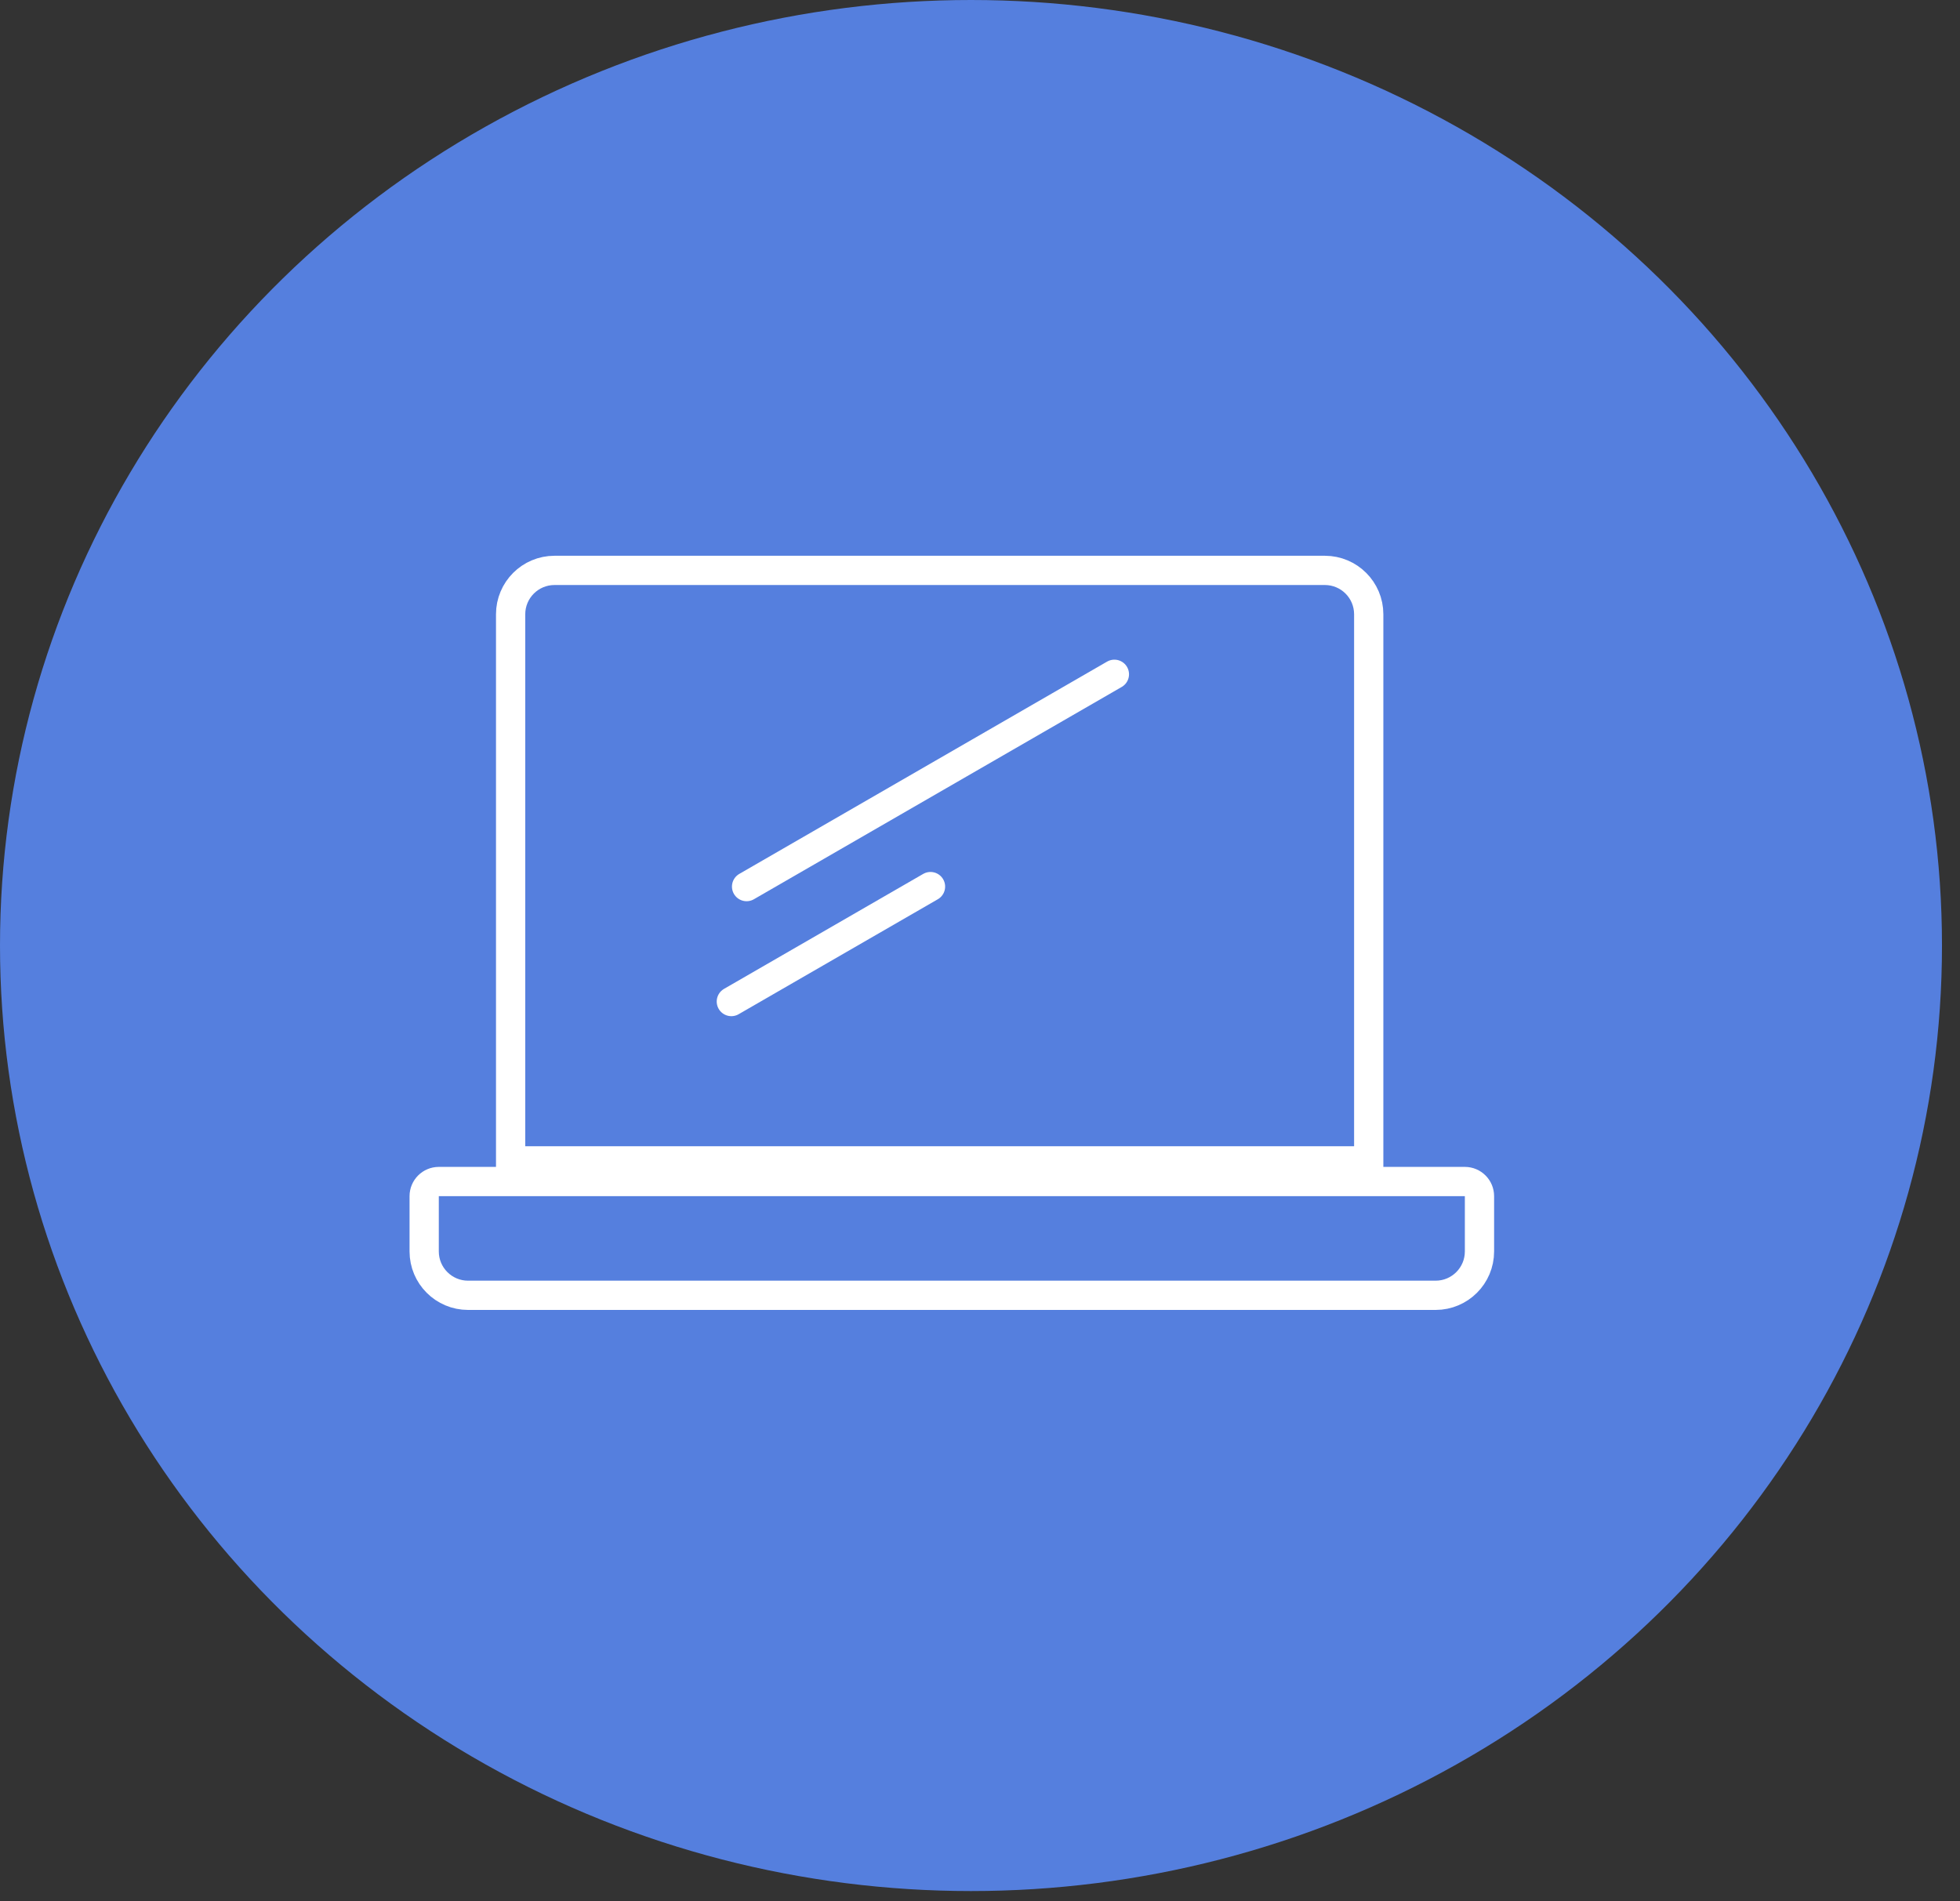
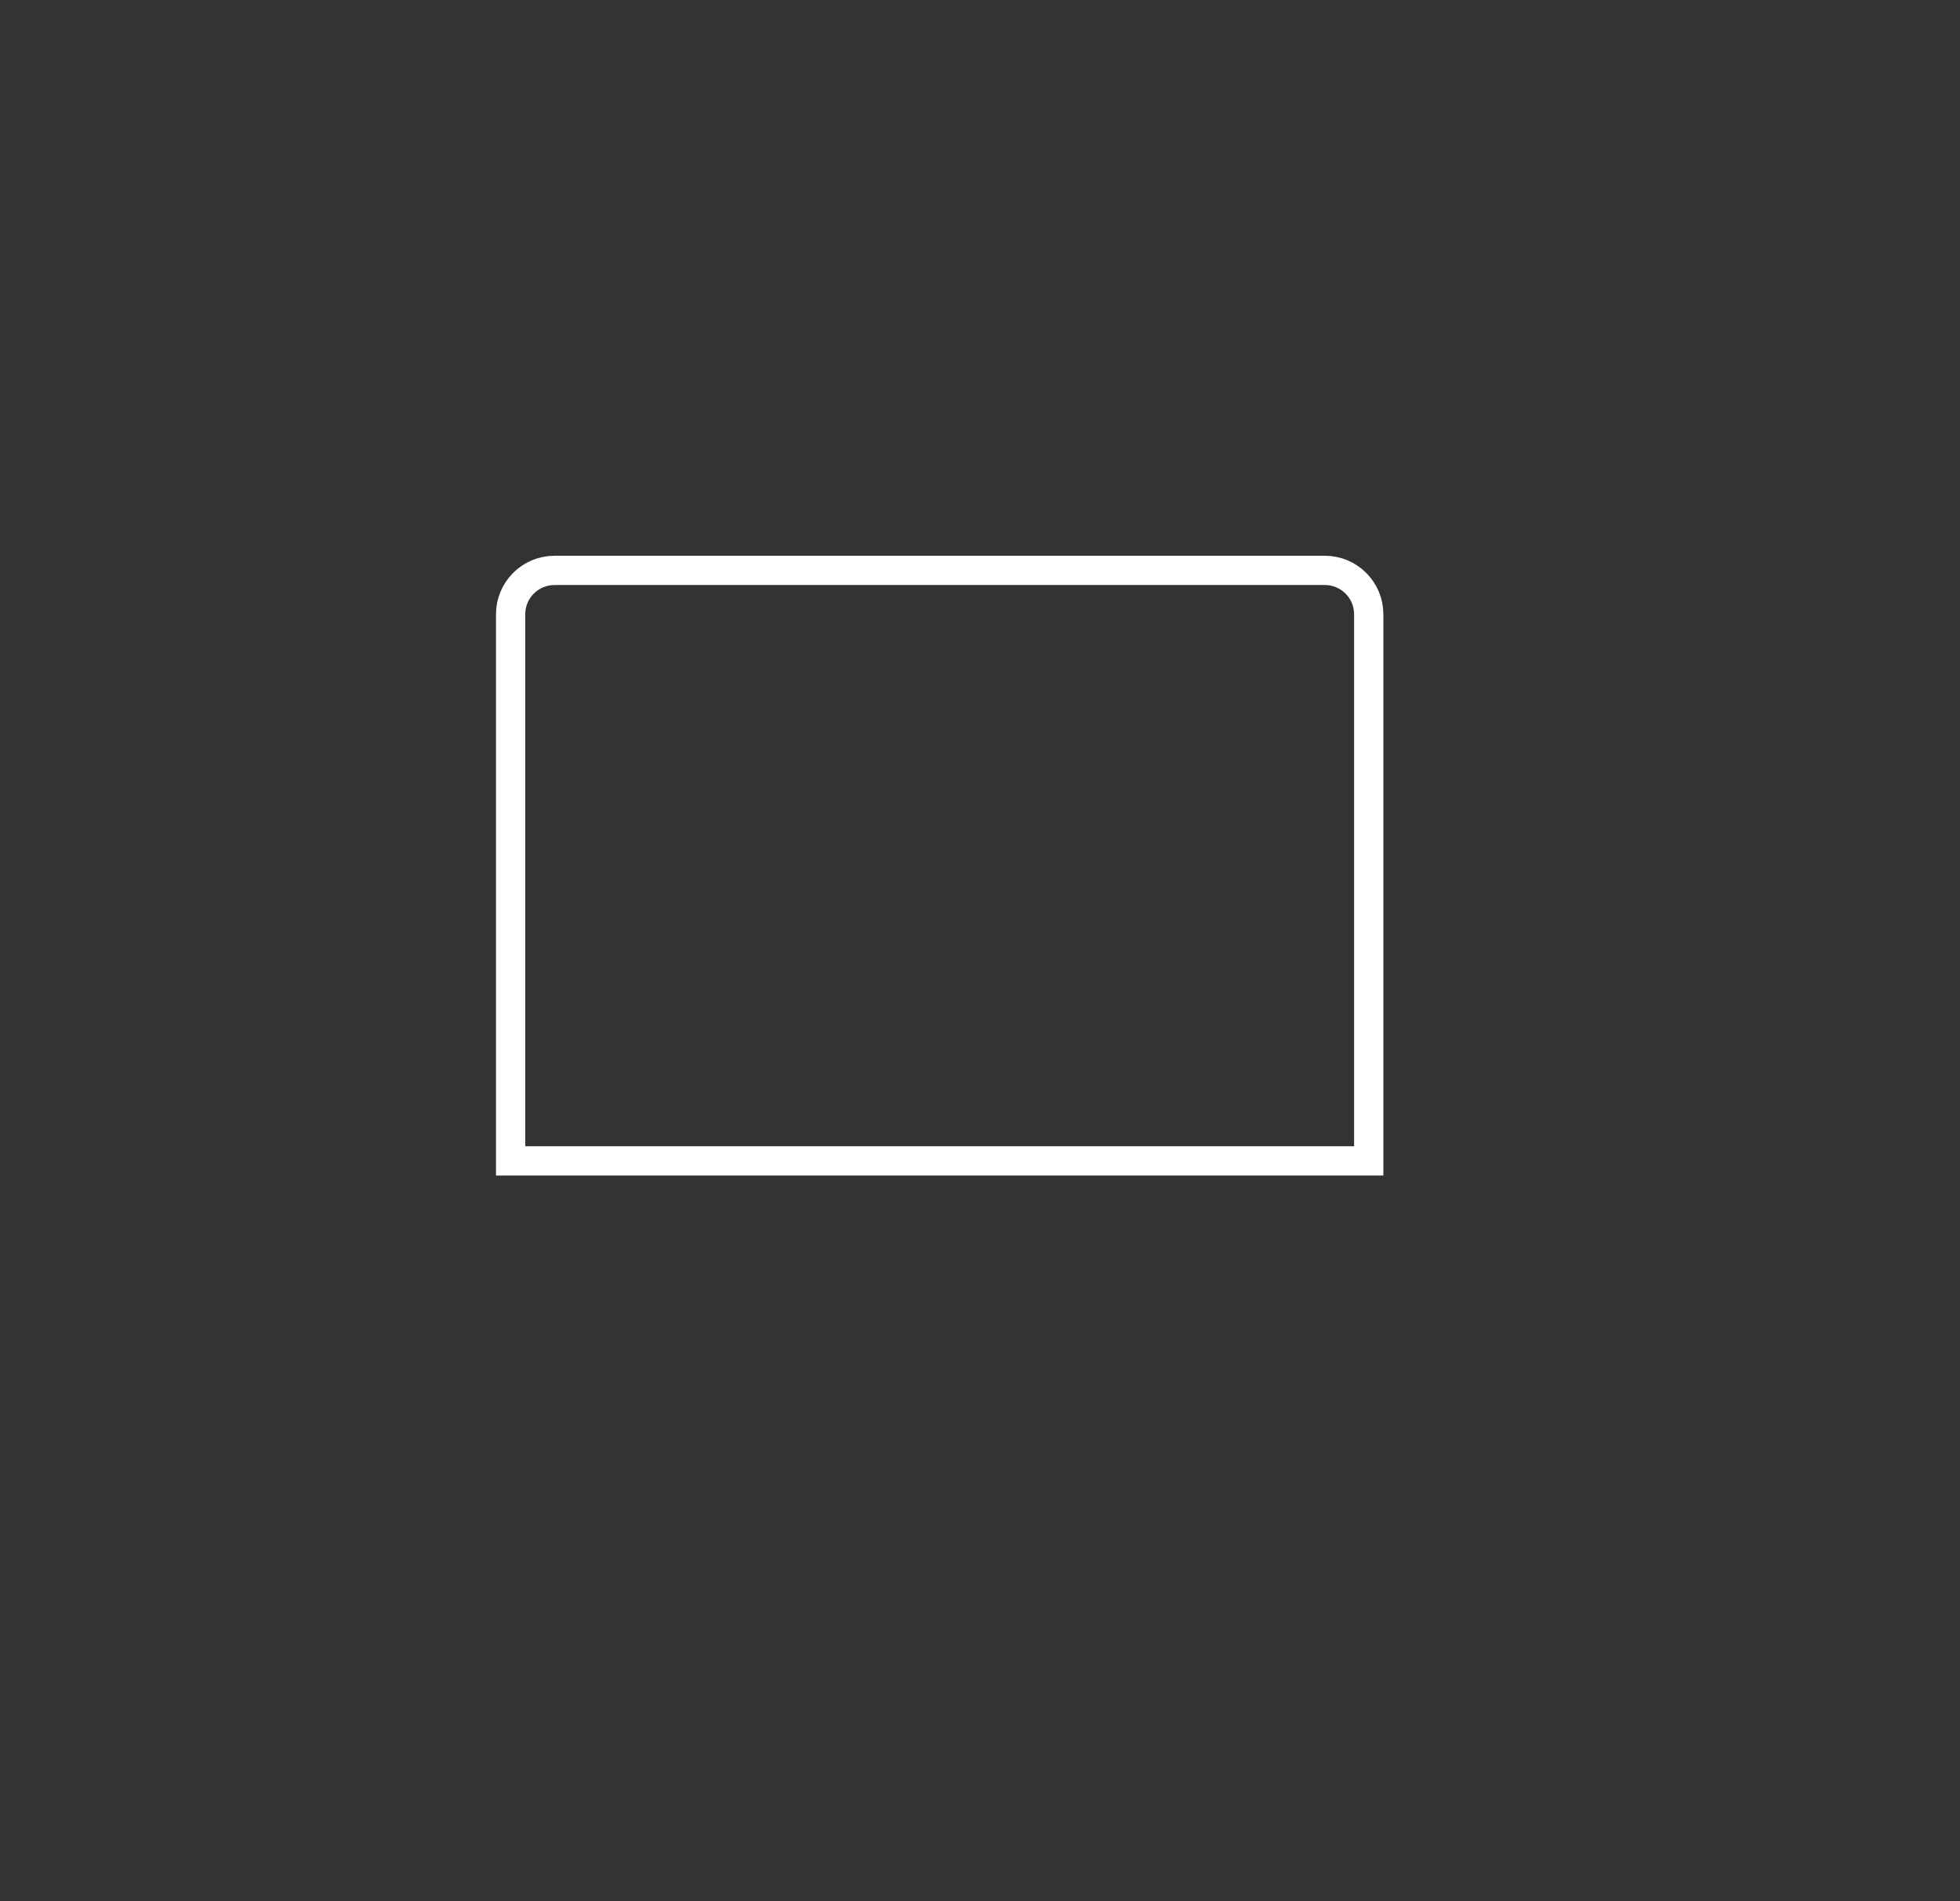
<svg xmlns="http://www.w3.org/2000/svg" width="67" height="65" viewBox="0 0 67 65" fill="none">
  <rect x="0" y="0" width="67" height="65" fill="#333333" stroke="none" />
-   <ellipse cx="33.192" cy="32.325" rx="33.192" ry="32.325" fill="#557FDE" />
  <path d="M18.955 19.5H45.288C46.117 19.5 46.788 20.172 46.788 21V39.687H17.455V21C17.455 20.172 18.127 19.5 18.955 19.5Z" stroke="white" />
-   <path d="M15 40.393H50.074C50.35 40.393 50.574 40.617 50.574 40.893V42.783C50.574 43.611 49.903 44.283 49.074 44.283H16C15.172 44.283 14.5 43.611 14.5 42.783V40.893C14.5 40.617 14.724 40.393 15 40.393Z" stroke="white" />
-   <path d="M25.521 30.31L38.094 23.052" stroke="white" stroke-linecap="round" />
-   <path d="M25 34.24L31.808 30.31" stroke="white" stroke-linecap="round" />
</svg>